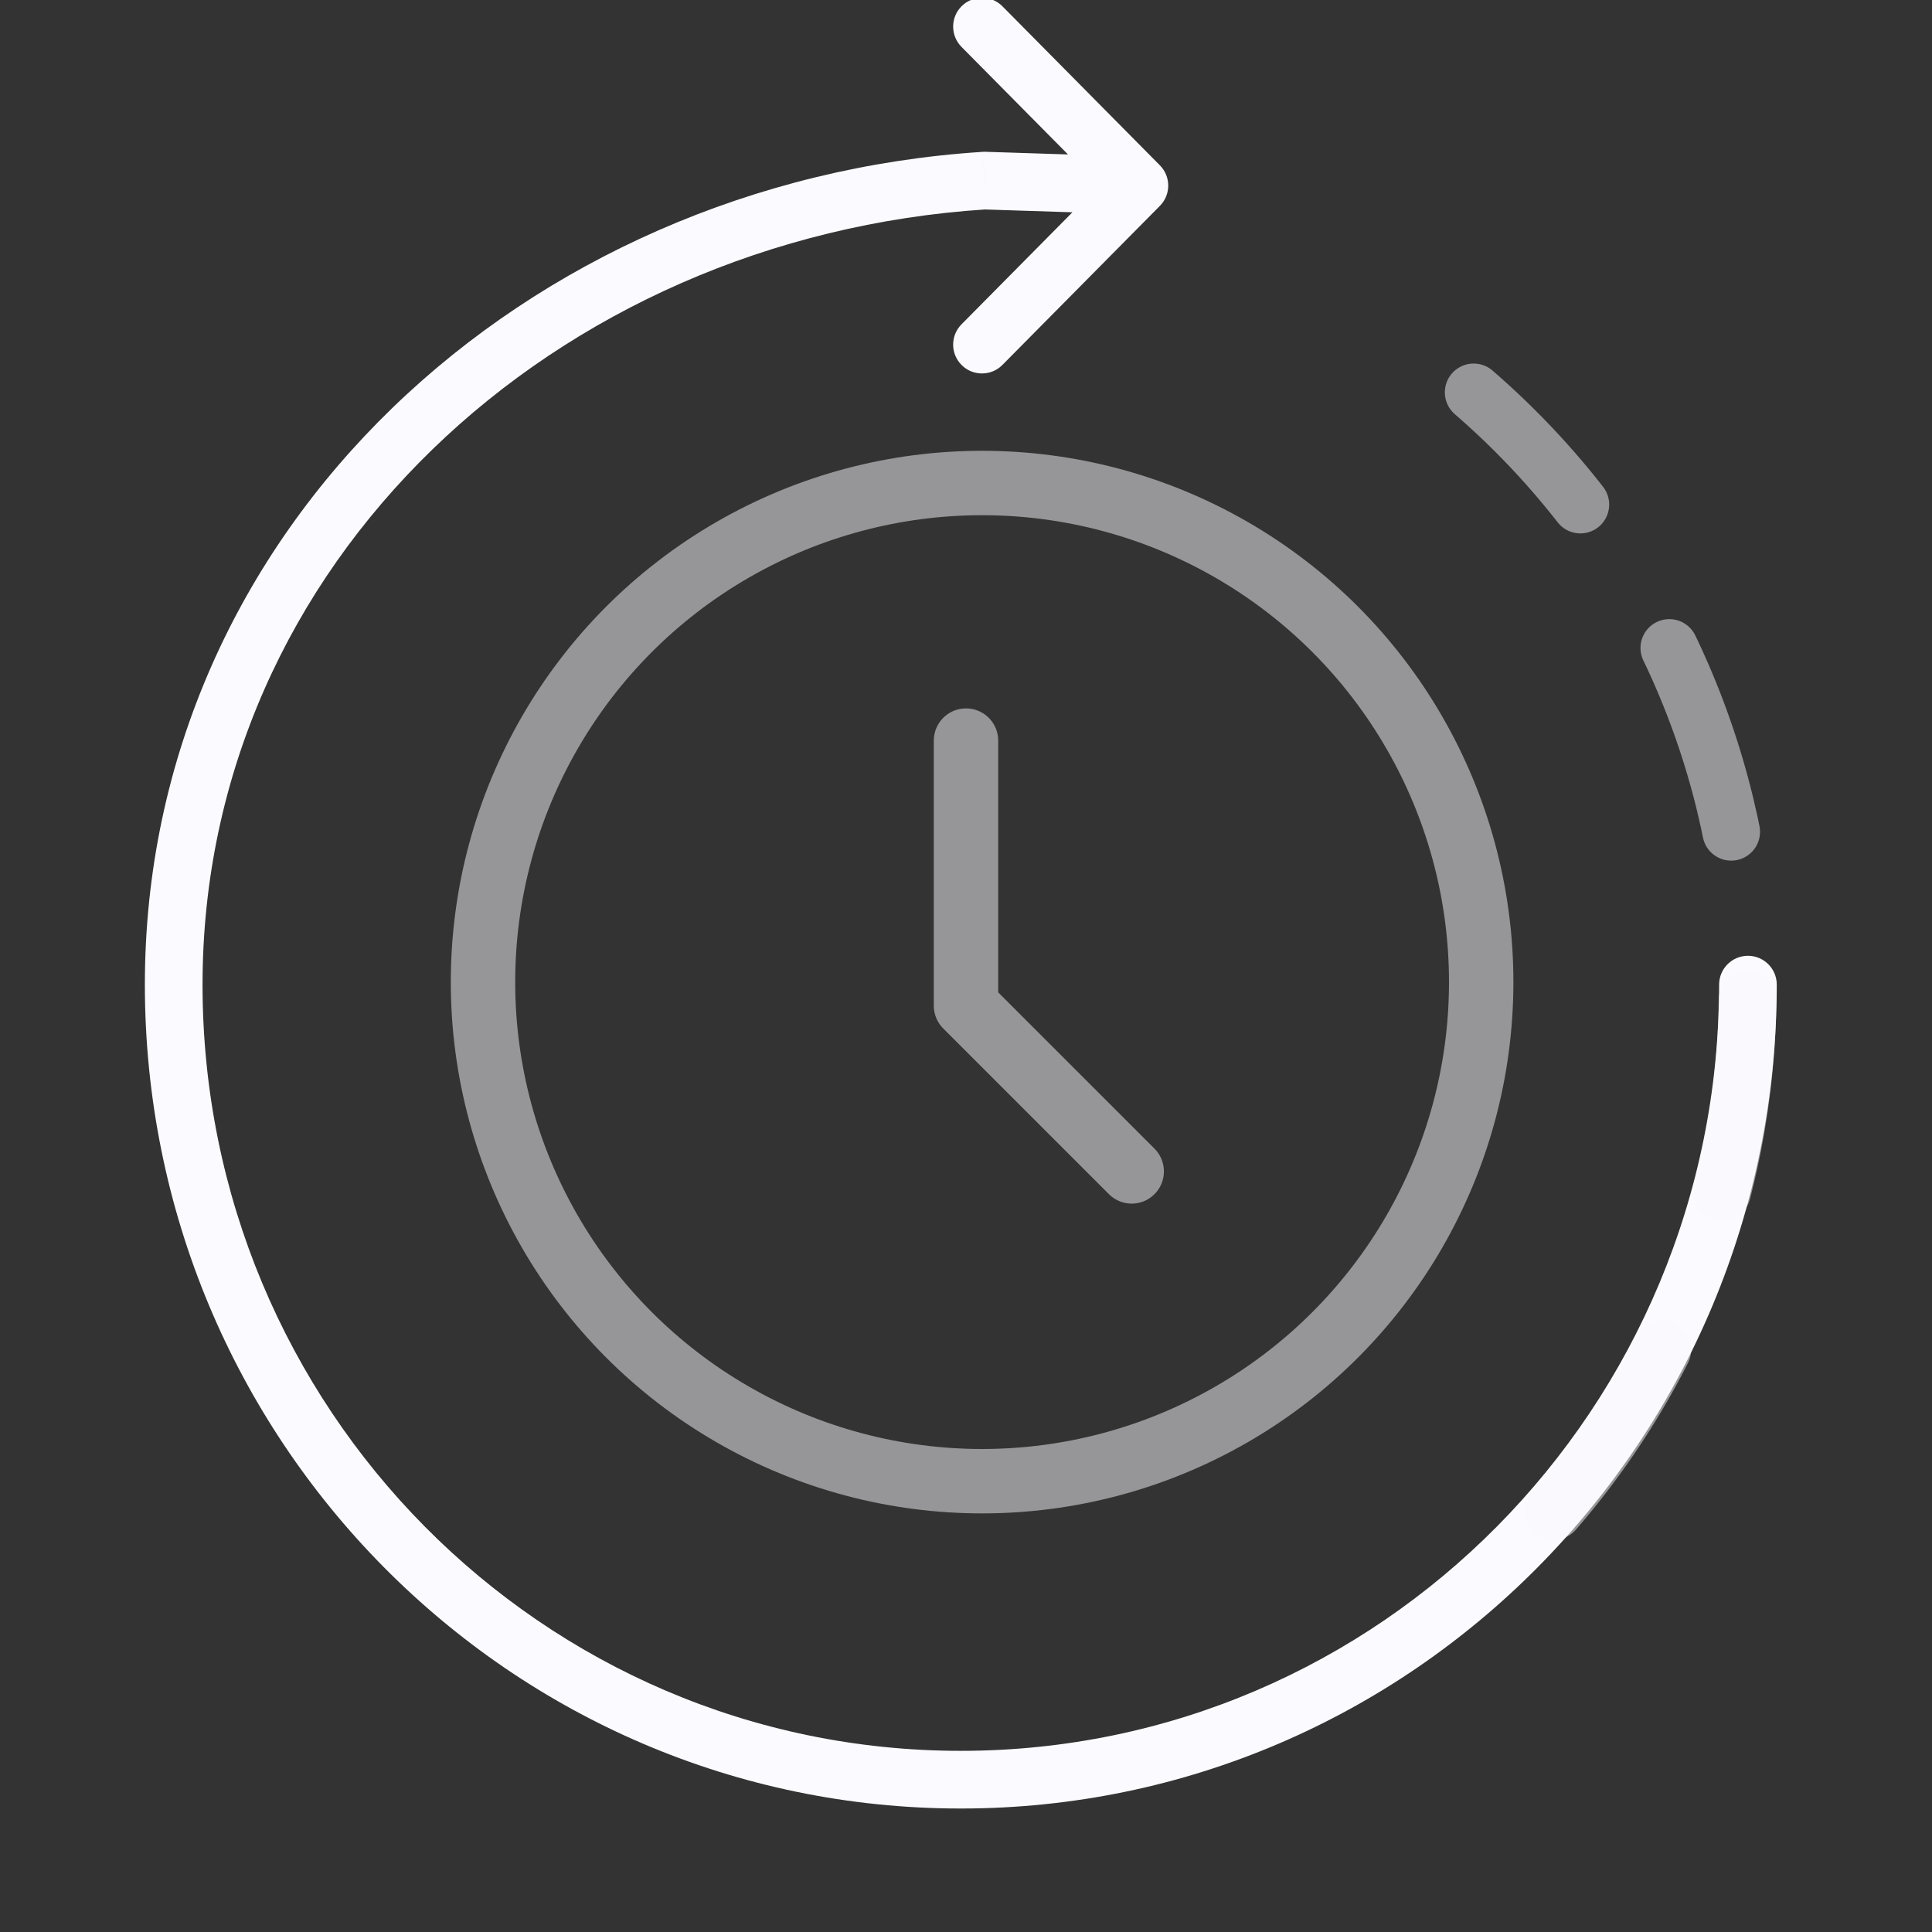
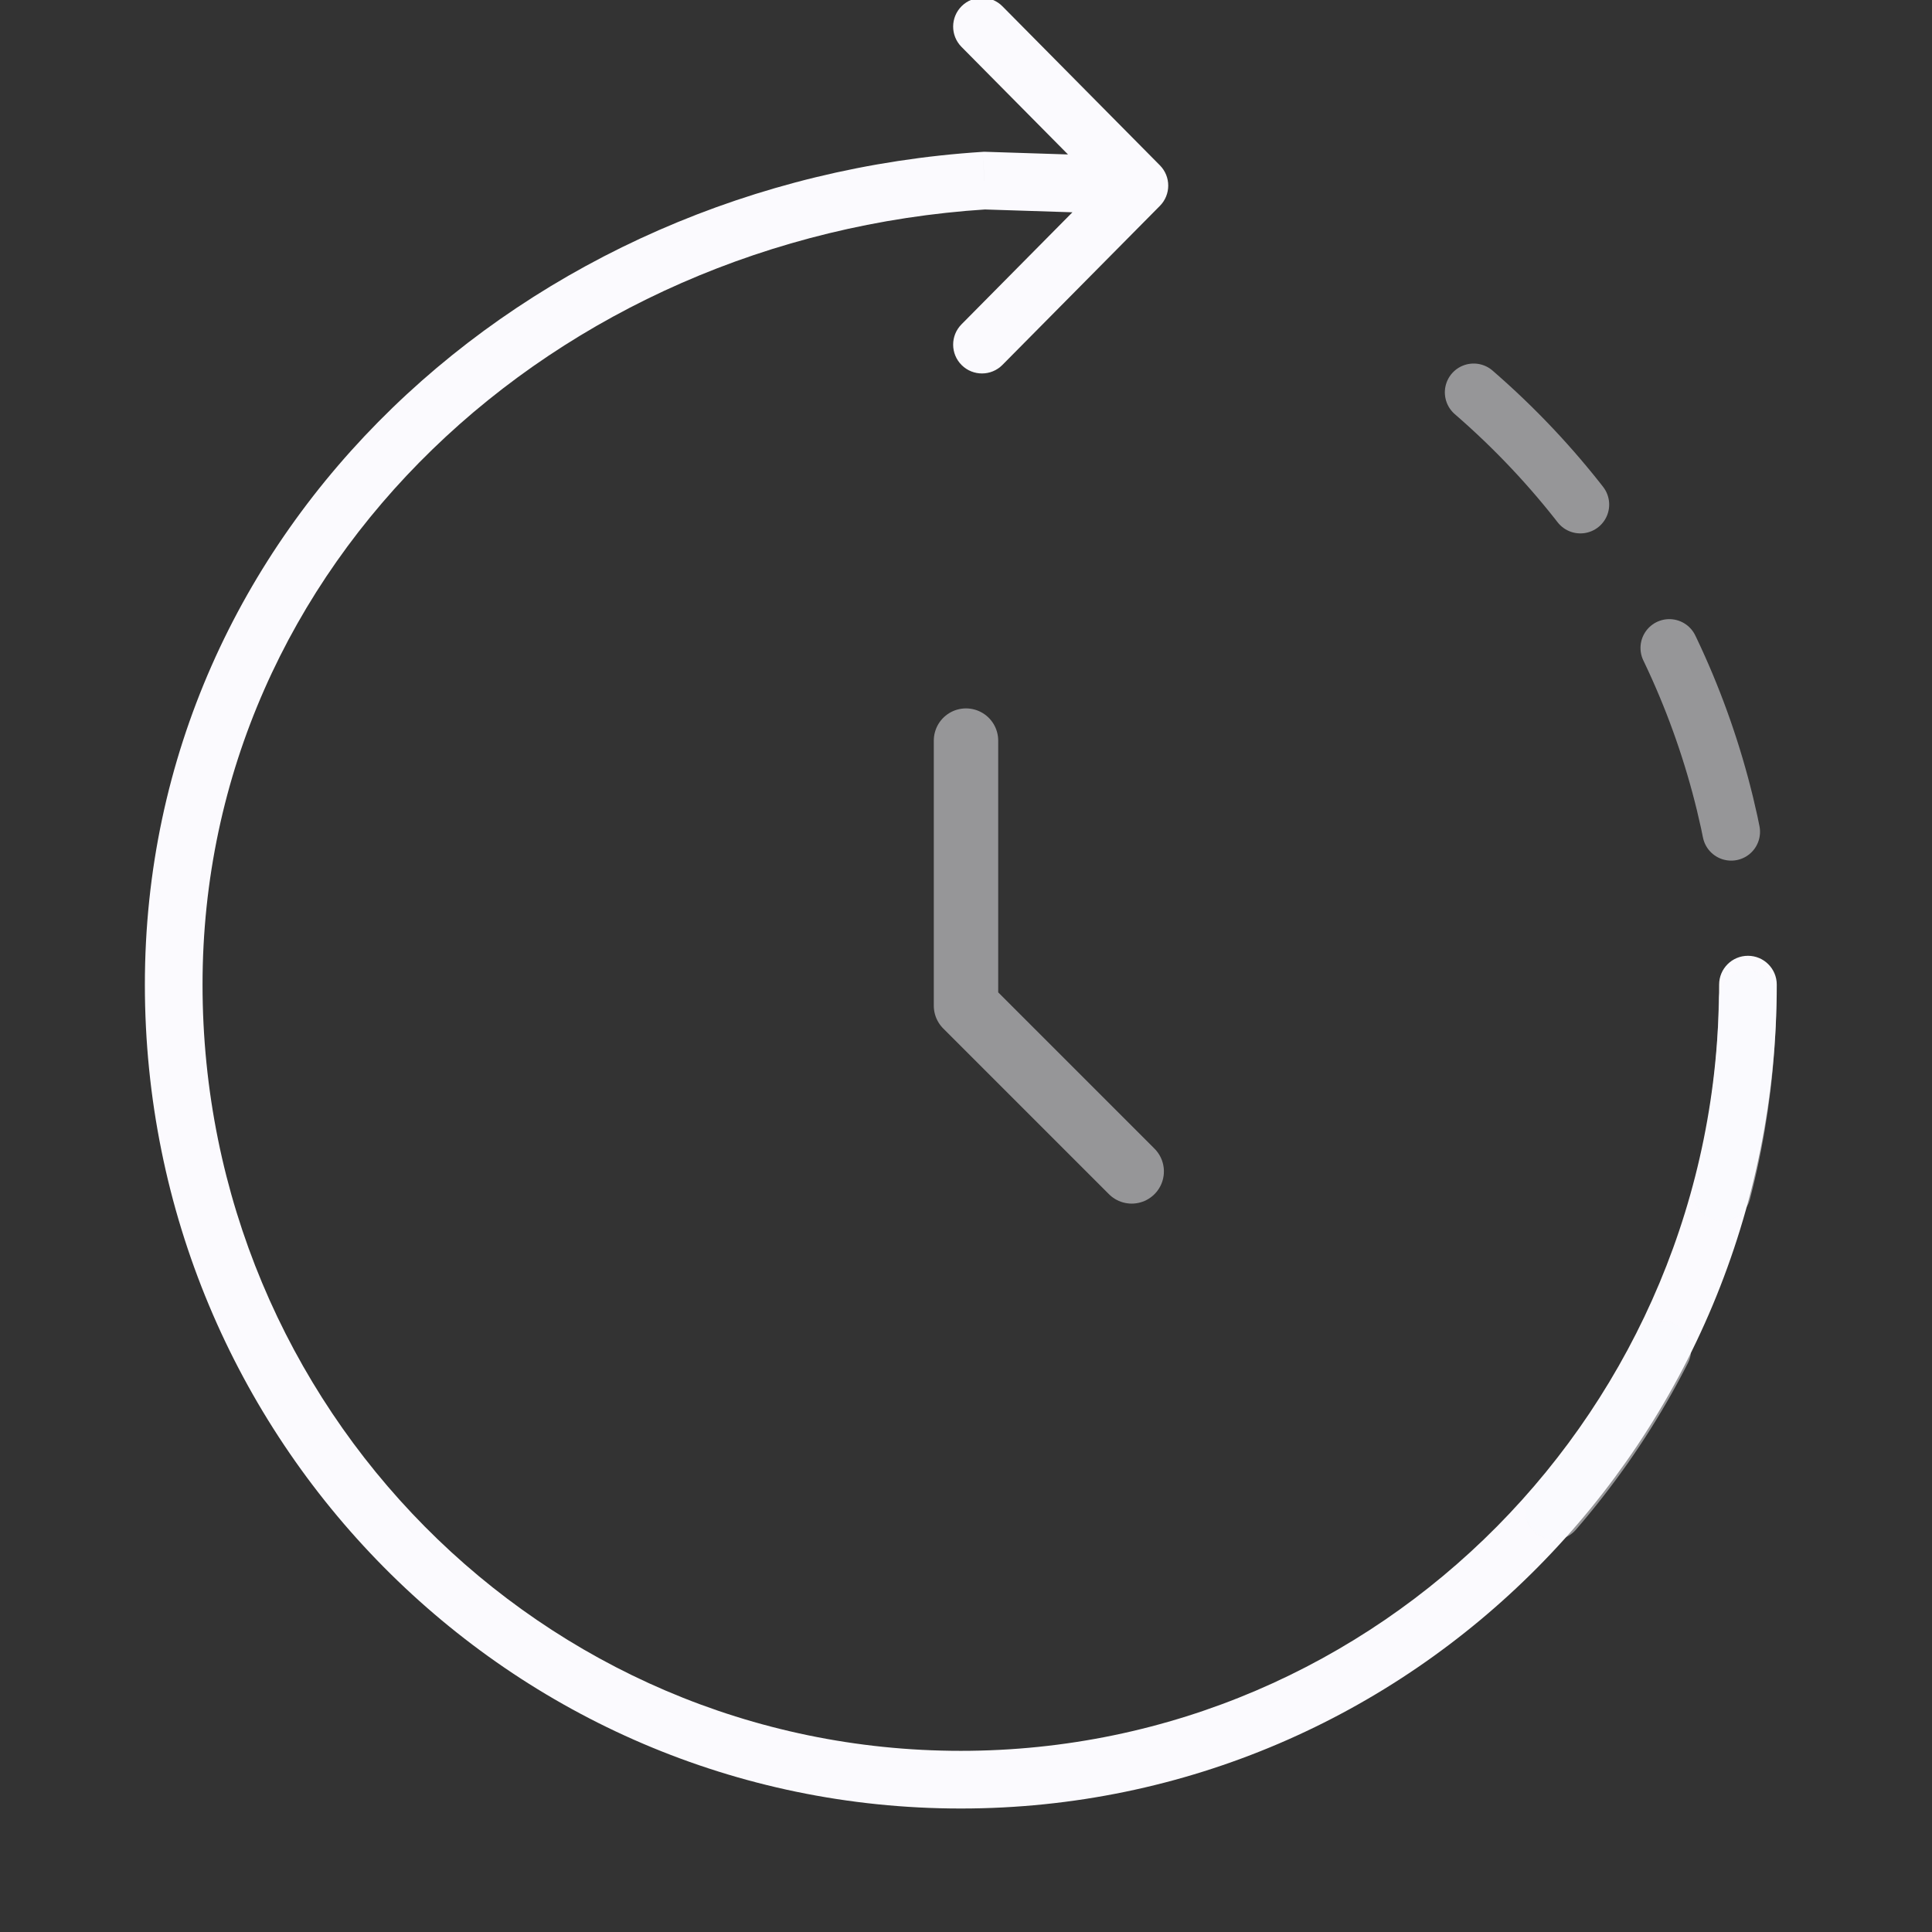
<svg xmlns="http://www.w3.org/2000/svg" width="60" height="60" viewBox="0 0 60 60" fill="none">
  <rect x="0" y="0" width="60" height="60" fill="#333333" stroke="none" />
  <g clip-path="url(#clip0_5404_6973)">
    <path d="M5.395 30.578L6.29 30.578L5.395 30.578ZM30.574 5.609L30.516 4.716L30.559 4.713L30.603 4.714L30.574 5.609ZM53.389 30.578C53.389 30.084 53.789 29.683 54.284 29.683C54.778 29.683 55.179 30.084 55.179 30.578L53.389 30.578ZM35.385 5.764L36.021 5.134C36.367 5.483 36.367 6.045 36.021 6.394L35.385 5.764ZM31.132 11.332C30.785 11.684 30.218 11.687 29.866 11.339C29.515 10.991 29.512 10.424 29.86 10.073L31.132 11.332ZM29.86 1.456C29.512 1.104 29.515 0.538 29.866 0.19C30.218 -0.158 30.785 -0.155 31.132 0.196L29.86 1.456ZM4.499 30.578C4.499 16.393 16.322 5.628 30.516 4.716L30.631 6.502C17.219 7.364 6.29 17.49 6.29 30.578L4.499 30.578ZM55.179 30.578C55.179 44.701 43.843 56.165 29.839 56.165L29.839 54.374C42.837 54.374 53.389 43.729 53.389 30.578L55.179 30.578ZM29.839 56.165C15.836 56.165 4.499 44.701 4.499 30.578L6.29 30.578C6.29 43.729 16.842 54.374 29.839 54.374L29.839 56.165ZM30.603 4.714L35.414 4.869L35.356 6.659L30.545 6.504L30.603 4.714ZM36.021 6.394L31.132 11.332L29.86 10.073L34.749 5.134L36.021 6.394ZM34.749 6.394L29.86 1.456L31.132 0.196L36.021 5.134L34.749 6.394Z" fill="#FBFAFE" />
    <path opacity="0.5" d="M48.263 46.922C57.165 36.64 56.047 21.088 45.766 12.185" stroke="#FBFAFE" stroke-width="1.79" stroke-linecap="round" stroke-dasharray="6.04 5.25" />
    <path opacity="0.5" d="M30 23V31.233L35.146 36.379" stroke="#FBFAFE" stroke-width="2" stroke-linecap="round" stroke-linejoin="round" />
-     <circle opacity="0.5" cx="30.5" cy="30.5" r="15.5" stroke="#FBFAFE" stroke-width="2" />
  </g>
  <defs>
    <clipPath id="clip0_5404_6973">
      <rect width="60" height="60" fill="white" />
    </clipPath>
  </defs>
</svg>